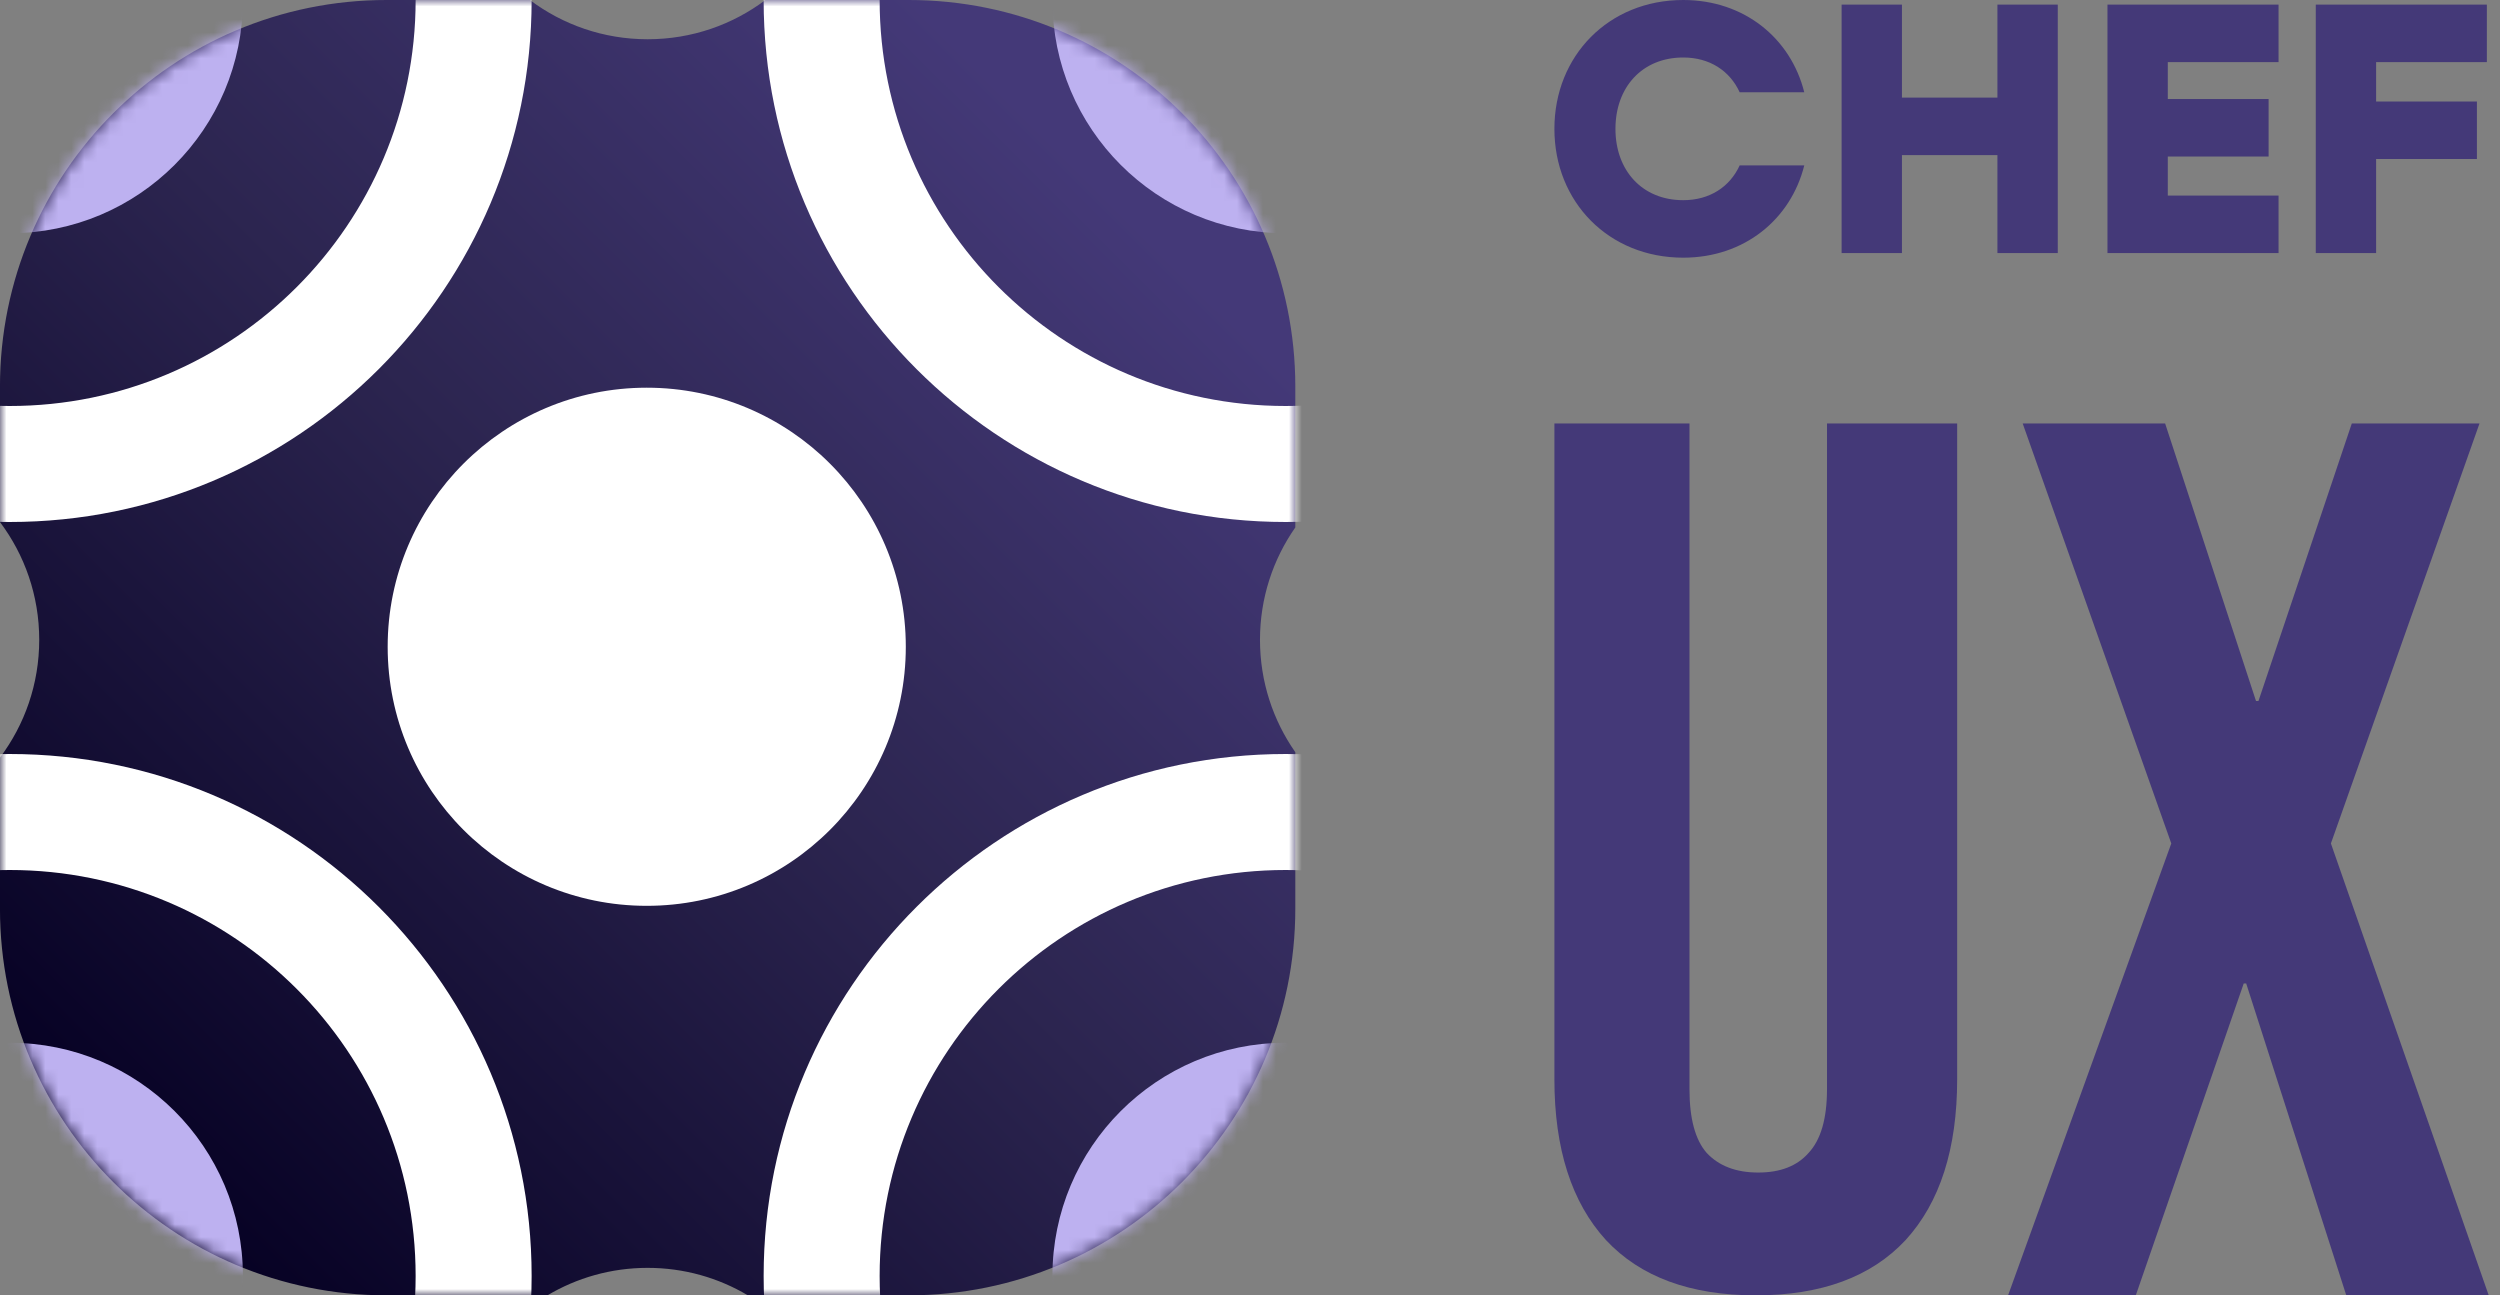
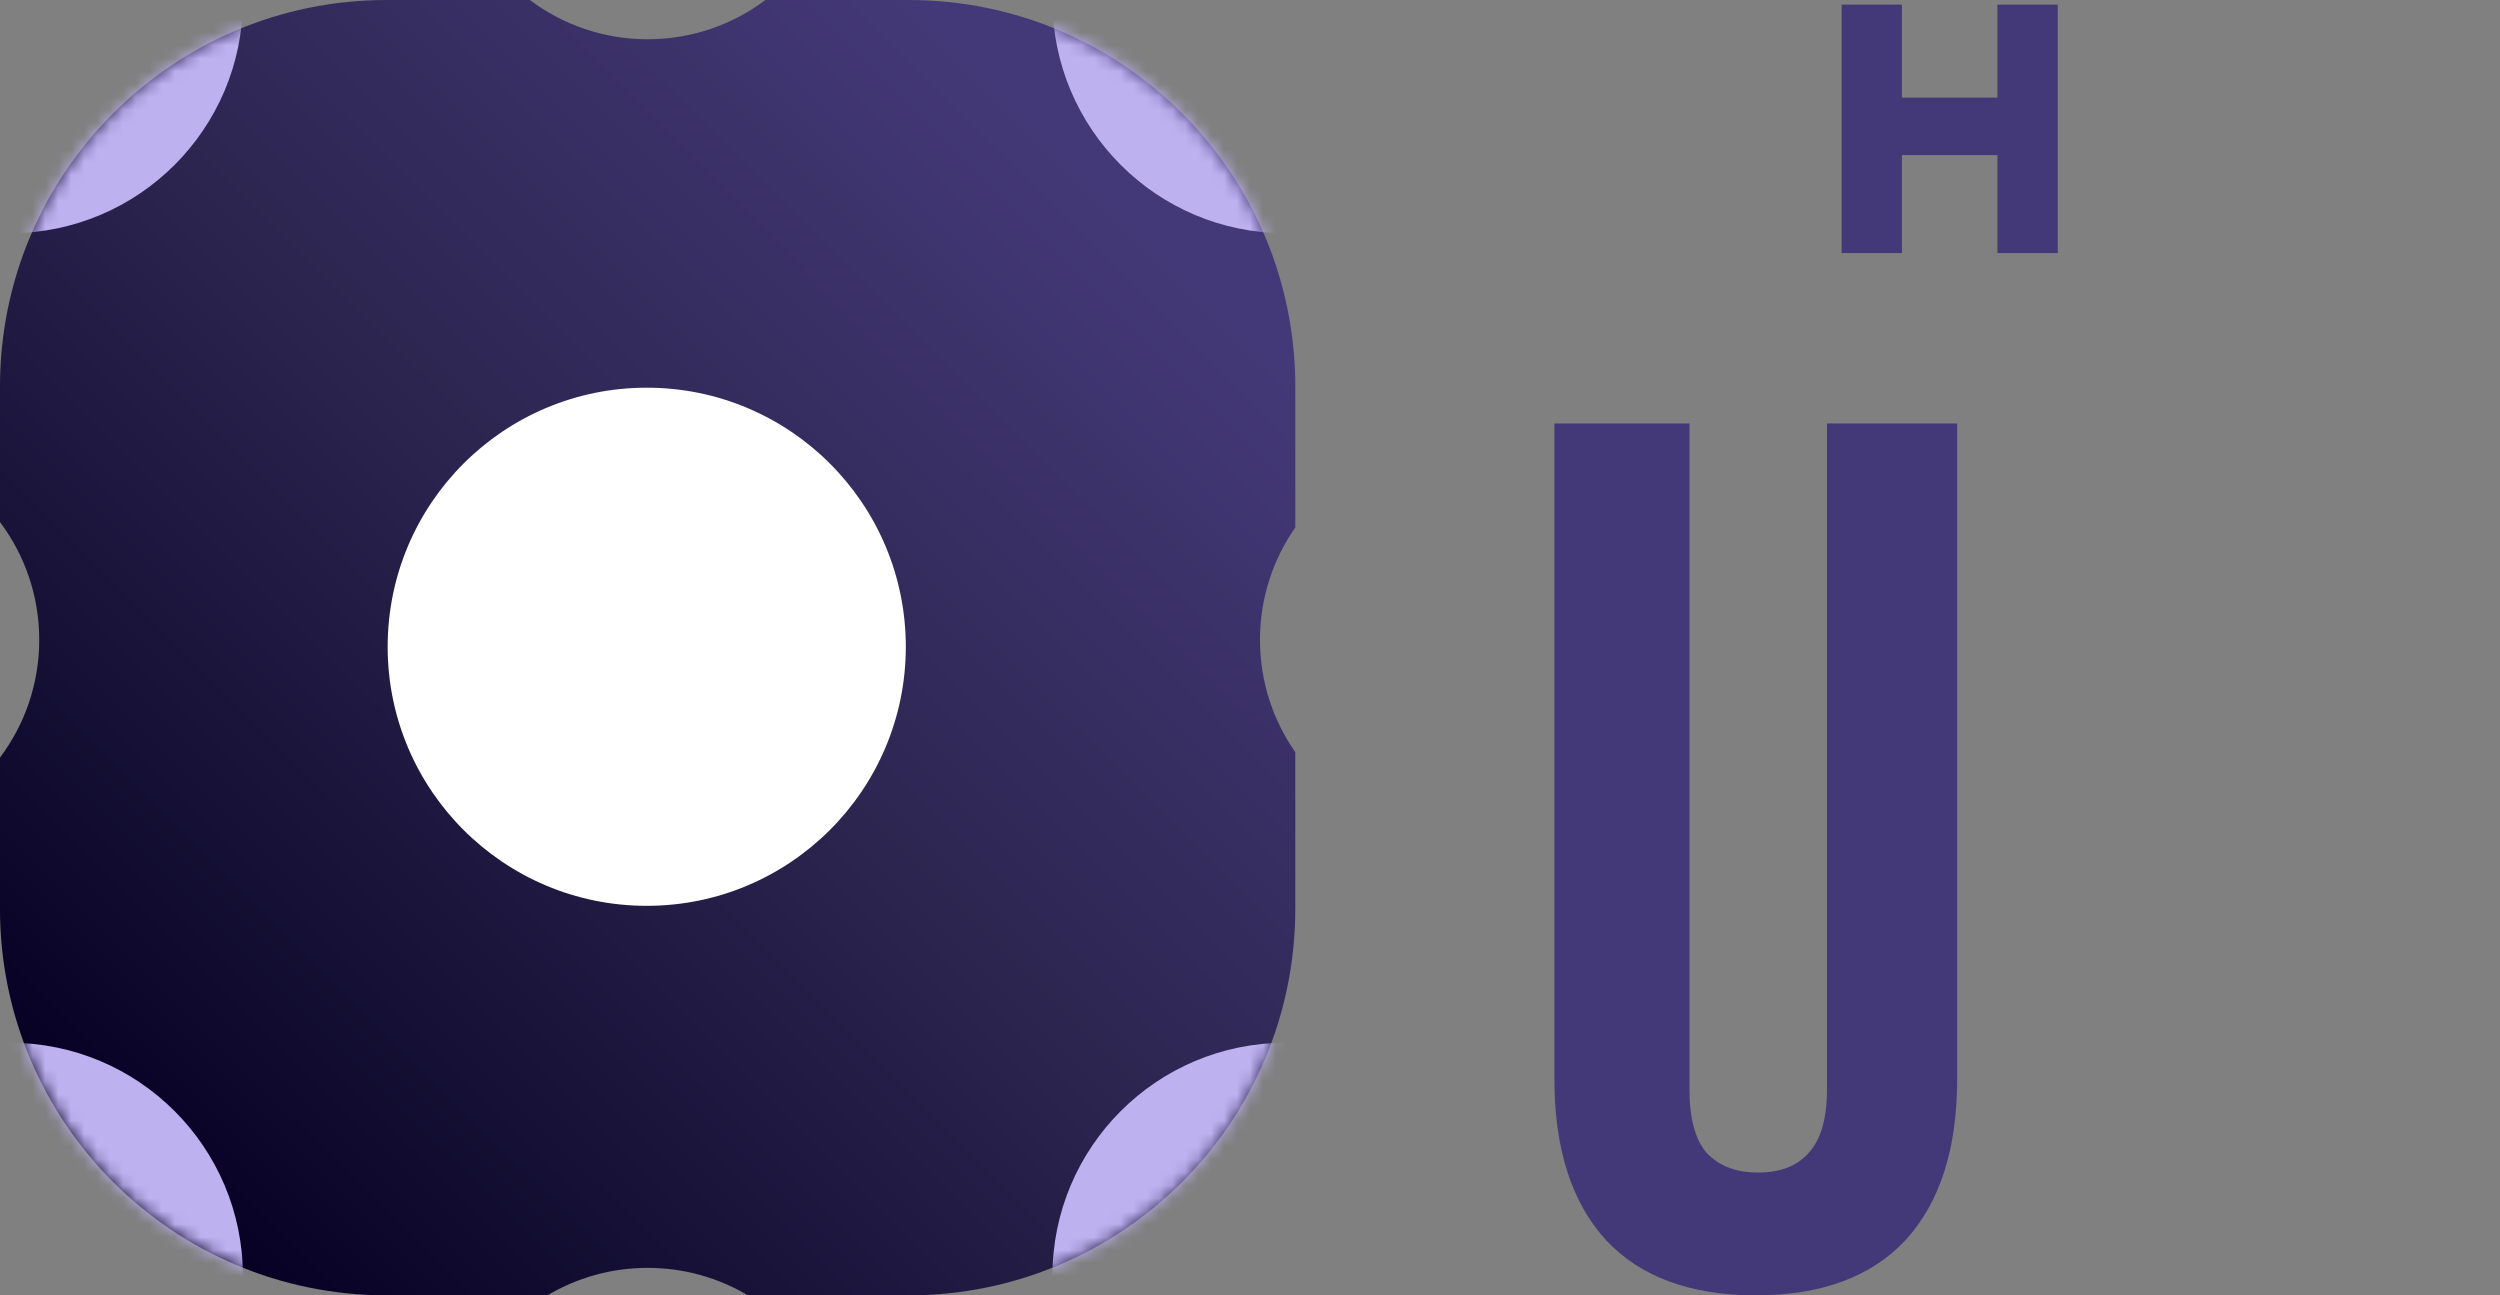
<svg xmlns="http://www.w3.org/2000/svg" width="193" height="100" viewBox="0 0 193 100" fill="none">
  <rect x="0" y="0" width="193" height="100" fill="#808080" stroke="none" />
  <g clip-path="url(#clip0_1753_2732)">
    <path fill-rule="evenodd" clip-rule="evenodd" d="M29.849 0H40.906C43.438 1.903 46.587 3.03 49.998 3.03C53.41 3.03 56.558 1.903 59.09 0H70.147C86.633 0 99.998 13.365 99.998 29.851V40.719C98.279 43.177 97.271 46.168 97.271 49.394C97.271 52.62 98.279 55.611 99.998 58.068V70.149C99.998 86.635 86.633 100 70.147 100H57.734C55.47 98.653 52.824 97.879 49.998 97.879C47.172 97.879 44.526 98.653 42.262 100H29.849C13.363 100 -0.002 86.635 -0.002 70.149V58.486C1.901 55.954 3.028 52.806 3.028 49.394C3.028 45.982 1.901 42.834 -0.002 40.302V29.851C-0.002 13.365 13.363 0 29.849 0Z" fill="url(#paint0_linear_1753_2732)" />
    <mask id="mask0_1753_2732" style="mask-type:alpha" maskUnits="userSpaceOnUse" x="0" y="0" width="100" height="100">
      <path d="M0 29.851C0 13.365 13.365 0 29.851 0H70.149C86.635 0 100 13.365 100 29.851V70.149C100 86.635 86.635 100 70.149 100H29.851C13.365 100 0 86.635 0 70.149V29.851Z" fill="url(#paint1_linear_1753_2732)" />
    </mask>
    <g mask="url(#mask0_1753_2732)">
-       <path fill-rule="evenodd" clip-rule="evenodd" d="M32.087 -0C32.087 17.31 18.054 31.343 0.744 31.343C-16.567 31.343 -30.599 17.31 -30.599 -0C-30.599 -17.311 -16.567 -31.344 0.744 -31.344C18.054 -31.344 32.087 -17.311 32.087 -0ZM41.042 -0C41.042 22.256 23 40.298 0.744 40.298C-21.512 40.298 -39.555 22.256 -39.555 -0C-39.555 -22.257 -21.512 -40.299 0.744 -40.299C23 -40.299 41.042 -22.257 41.042 -0ZM32.087 98.507C32.087 115.818 18.054 129.851 0.744 129.851C-16.567 129.851 -30.599 115.818 -30.599 98.507C-30.599 81.197 -16.567 67.164 0.744 67.164C18.054 67.164 32.087 81.197 32.087 98.507ZM41.042 98.507C41.042 120.764 23 138.806 0.744 138.806C-21.512 138.806 -39.555 120.764 -39.555 98.507C-39.555 76.251 -21.512 58.209 0.744 58.209C23 58.209 41.042 76.251 41.042 98.507ZM99.251 129.851C116.562 129.851 130.594 115.818 130.594 98.507C130.594 81.197 116.562 67.164 99.251 67.164C81.941 67.164 67.908 81.197 67.908 98.507C67.908 115.818 81.941 129.851 99.251 129.851ZM99.251 138.806C121.507 138.806 139.55 120.764 139.55 98.507C139.55 76.251 121.507 58.209 99.251 58.209C76.995 58.209 58.953 76.251 58.953 98.507C58.953 120.764 76.995 138.806 99.251 138.806ZM130.594 -0C130.594 17.31 116.562 31.343 99.251 31.343C81.941 31.343 67.908 17.31 67.908 -0C67.908 -17.311 81.941 -31.344 99.251 -31.344C116.562 -31.344 130.594 -17.311 130.594 -0ZM139.55 -0C139.55 22.256 121.507 40.298 99.251 40.298C76.995 40.298 58.953 22.256 58.953 -0C58.953 -22.257 76.995 -40.299 99.251 -40.299C121.507 -40.299 139.55 -22.257 139.55 -0Z" fill="white" />
      <path fill-rule="evenodd" clip-rule="evenodd" d="M9.796 -0C9.796 4.998 5.744 9.05 0.746 9.05C-4.253 9.05 -8.305 4.998 -8.305 -0C-8.305 -4.999 -4.253 -9.051 0.746 -9.051C5.744 -9.051 9.796 -4.999 9.796 -0ZM18.752 -0C18.752 9.944 10.69 18.006 0.746 18.006C-9.198 18.006 -17.26 9.944 -17.26 -0C-17.26 -9.944 -9.198 -18.006 0.746 -18.006C10.69 -18.006 18.752 -9.944 18.752 -0ZM9.796 98.507C9.796 103.506 5.744 107.558 0.746 107.558C-4.253 107.558 -8.305 103.506 -8.305 98.507C-8.305 93.509 -4.253 89.457 0.746 89.457C5.744 89.457 9.796 93.509 9.796 98.507ZM18.752 98.507C18.752 108.452 10.69 116.513 0.746 116.513C-9.198 116.513 -17.26 108.452 -17.26 98.507C-17.26 88.563 -9.198 80.502 0.746 80.502C10.69 80.502 18.752 88.563 18.752 98.507ZM99.254 107.558C104.252 107.558 108.304 103.506 108.304 98.507C108.304 93.509 104.252 89.457 99.254 89.457C94.255 89.457 90.203 93.509 90.203 98.507C90.203 103.506 94.255 107.558 99.254 107.558ZM99.254 116.513C109.198 116.513 117.26 108.452 117.26 98.507C117.26 88.563 109.198 80.502 99.254 80.502C89.31 80.502 81.248 88.563 81.248 98.507C81.248 108.452 89.31 116.513 99.254 116.513ZM108.304 -0C108.304 4.998 104.252 9.05 99.254 9.05C94.255 9.05 90.203 4.998 90.203 -0C90.203 -4.999 94.255 -9.051 99.254 -9.051C104.252 -9.051 108.304 -4.999 108.304 -0ZM117.26 -0C117.26 9.944 109.198 18.006 99.254 18.006C89.31 18.006 81.248 9.944 81.248 -0C81.248 -9.944 89.31 -18.006 99.254 -18.006C109.198 -18.006 117.26 -9.944 117.26 -0Z" fill="#BDB1F0" />
      <circle cx="49.928" cy="49.93" r="20" fill="white" />
    </g>
-     <path d="M129.947 19.893C124.192 19.893 120 15.591 120 9.947C120 4.302 124.192 0 129.947 0C134.66 0 138.249 2.959 139.29 7.124H134.303C133.536 5.453 131.974 4.439 129.947 4.439C126.768 4.439 124.713 6.741 124.713 9.947C124.713 13.152 126.768 15.454 129.947 15.454C131.974 15.454 133.536 14.44 134.303 12.769H139.29C138.249 16.934 134.66 19.893 129.947 19.893Z" fill="#443978" />
    <path d="M154.201 0.356H158.86V19.537H154.201V11.974H146.83V19.537H142.172V0.356H146.83V7.535H154.201V0.356Z" fill="#443978" />
-     <path d="M175.904 4.795H167.354V7.645H175.136V12.084H167.354V15.098H175.904V19.537H162.696V0.356H175.904V4.795Z" fill="#443978" />
-     <path d="M191.986 4.795H183.436V7.837H191.218V12.276H183.436V19.537H178.778V0.356H191.986V4.795Z" fill="#443978" />
    <path d="M135.547 100C130.491 100 126.636 98.578 123.981 95.734C121.327 92.827 120 88.688 120 83.316V32.694H130.428V84.074C130.428 86.349 130.87 87.993 131.755 89.004C132.703 90.015 134.03 90.52 135.736 90.52C137.443 90.52 138.738 90.015 139.623 89.004C140.571 87.993 141.045 86.349 141.045 84.074V32.694H151.093V83.316C151.093 88.688 149.766 92.827 147.112 95.734C144.458 98.578 140.603 100 135.547 100Z" fill="#443978" />
-     <path d="M167.623 65.115L156.152 32.694H167.149L174.164 54.118H174.353L181.558 32.694H191.417L179.946 65.115L192.129 100H181.133L173.405 75.922H173.216L164.883 100H155.024L167.623 65.115Z" fill="#443978" />
  </g>
  <defs>
    <linearGradient id="paint0_linear_1753_2732" x1="85.482" y1="14.785" x2="8.512" y2="91.934" gradientUnits="userSpaceOnUse">
      <stop stop-color="#443978" />
      <stop offset="0.445" stop-color="#2C2550" />
      <stop offset="1" stop-color="#050022" />
      <stop offset="1" stop-color="#585476" />
    </linearGradient>
    <linearGradient id="paint1_linear_1753_2732" x1="85.484" y1="14.785" x2="2.54762e-06" y2="100" gradientUnits="userSpaceOnUse">
      <stop stop-color="#BAAEEC" />
      <stop offset="0.433" stop-color="#41357E" />
      <stop offset="1" stop-color="#0F0455" />
    </linearGradient>
    <clipPath id="clip0_1753_2732">
      <rect width="193" height="100" fill="white" />
    </clipPath>
  </defs>
</svg>